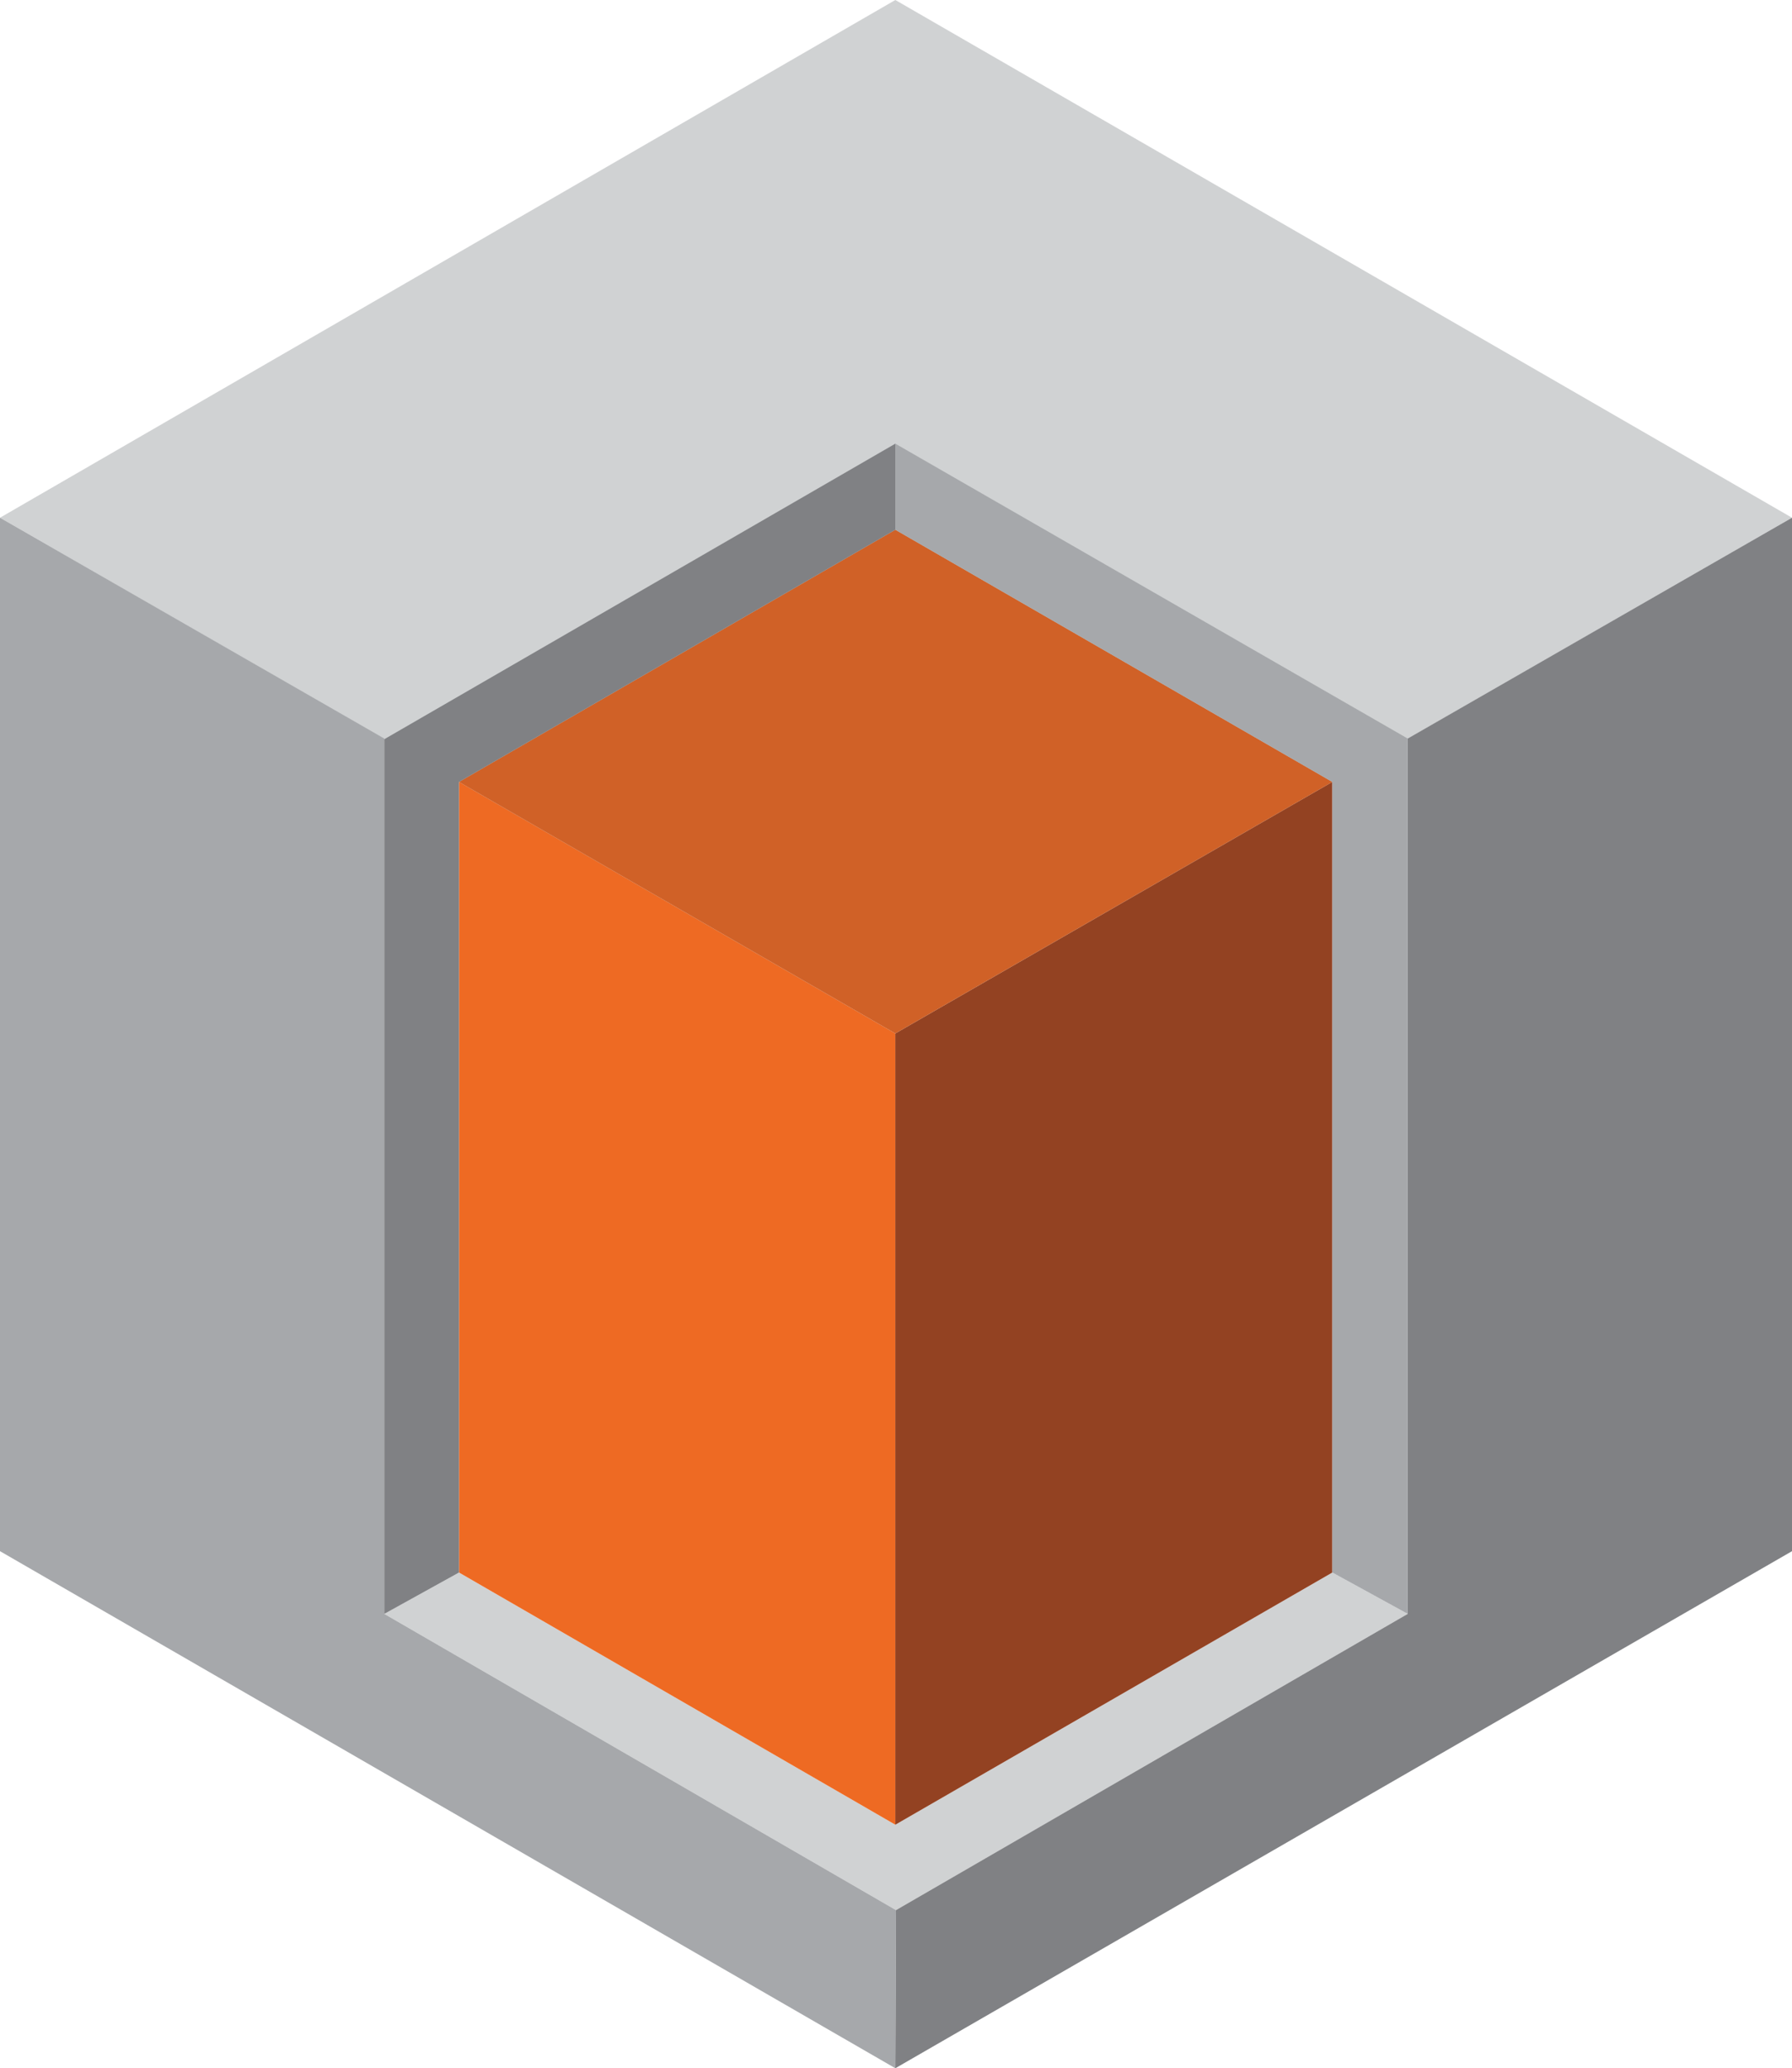
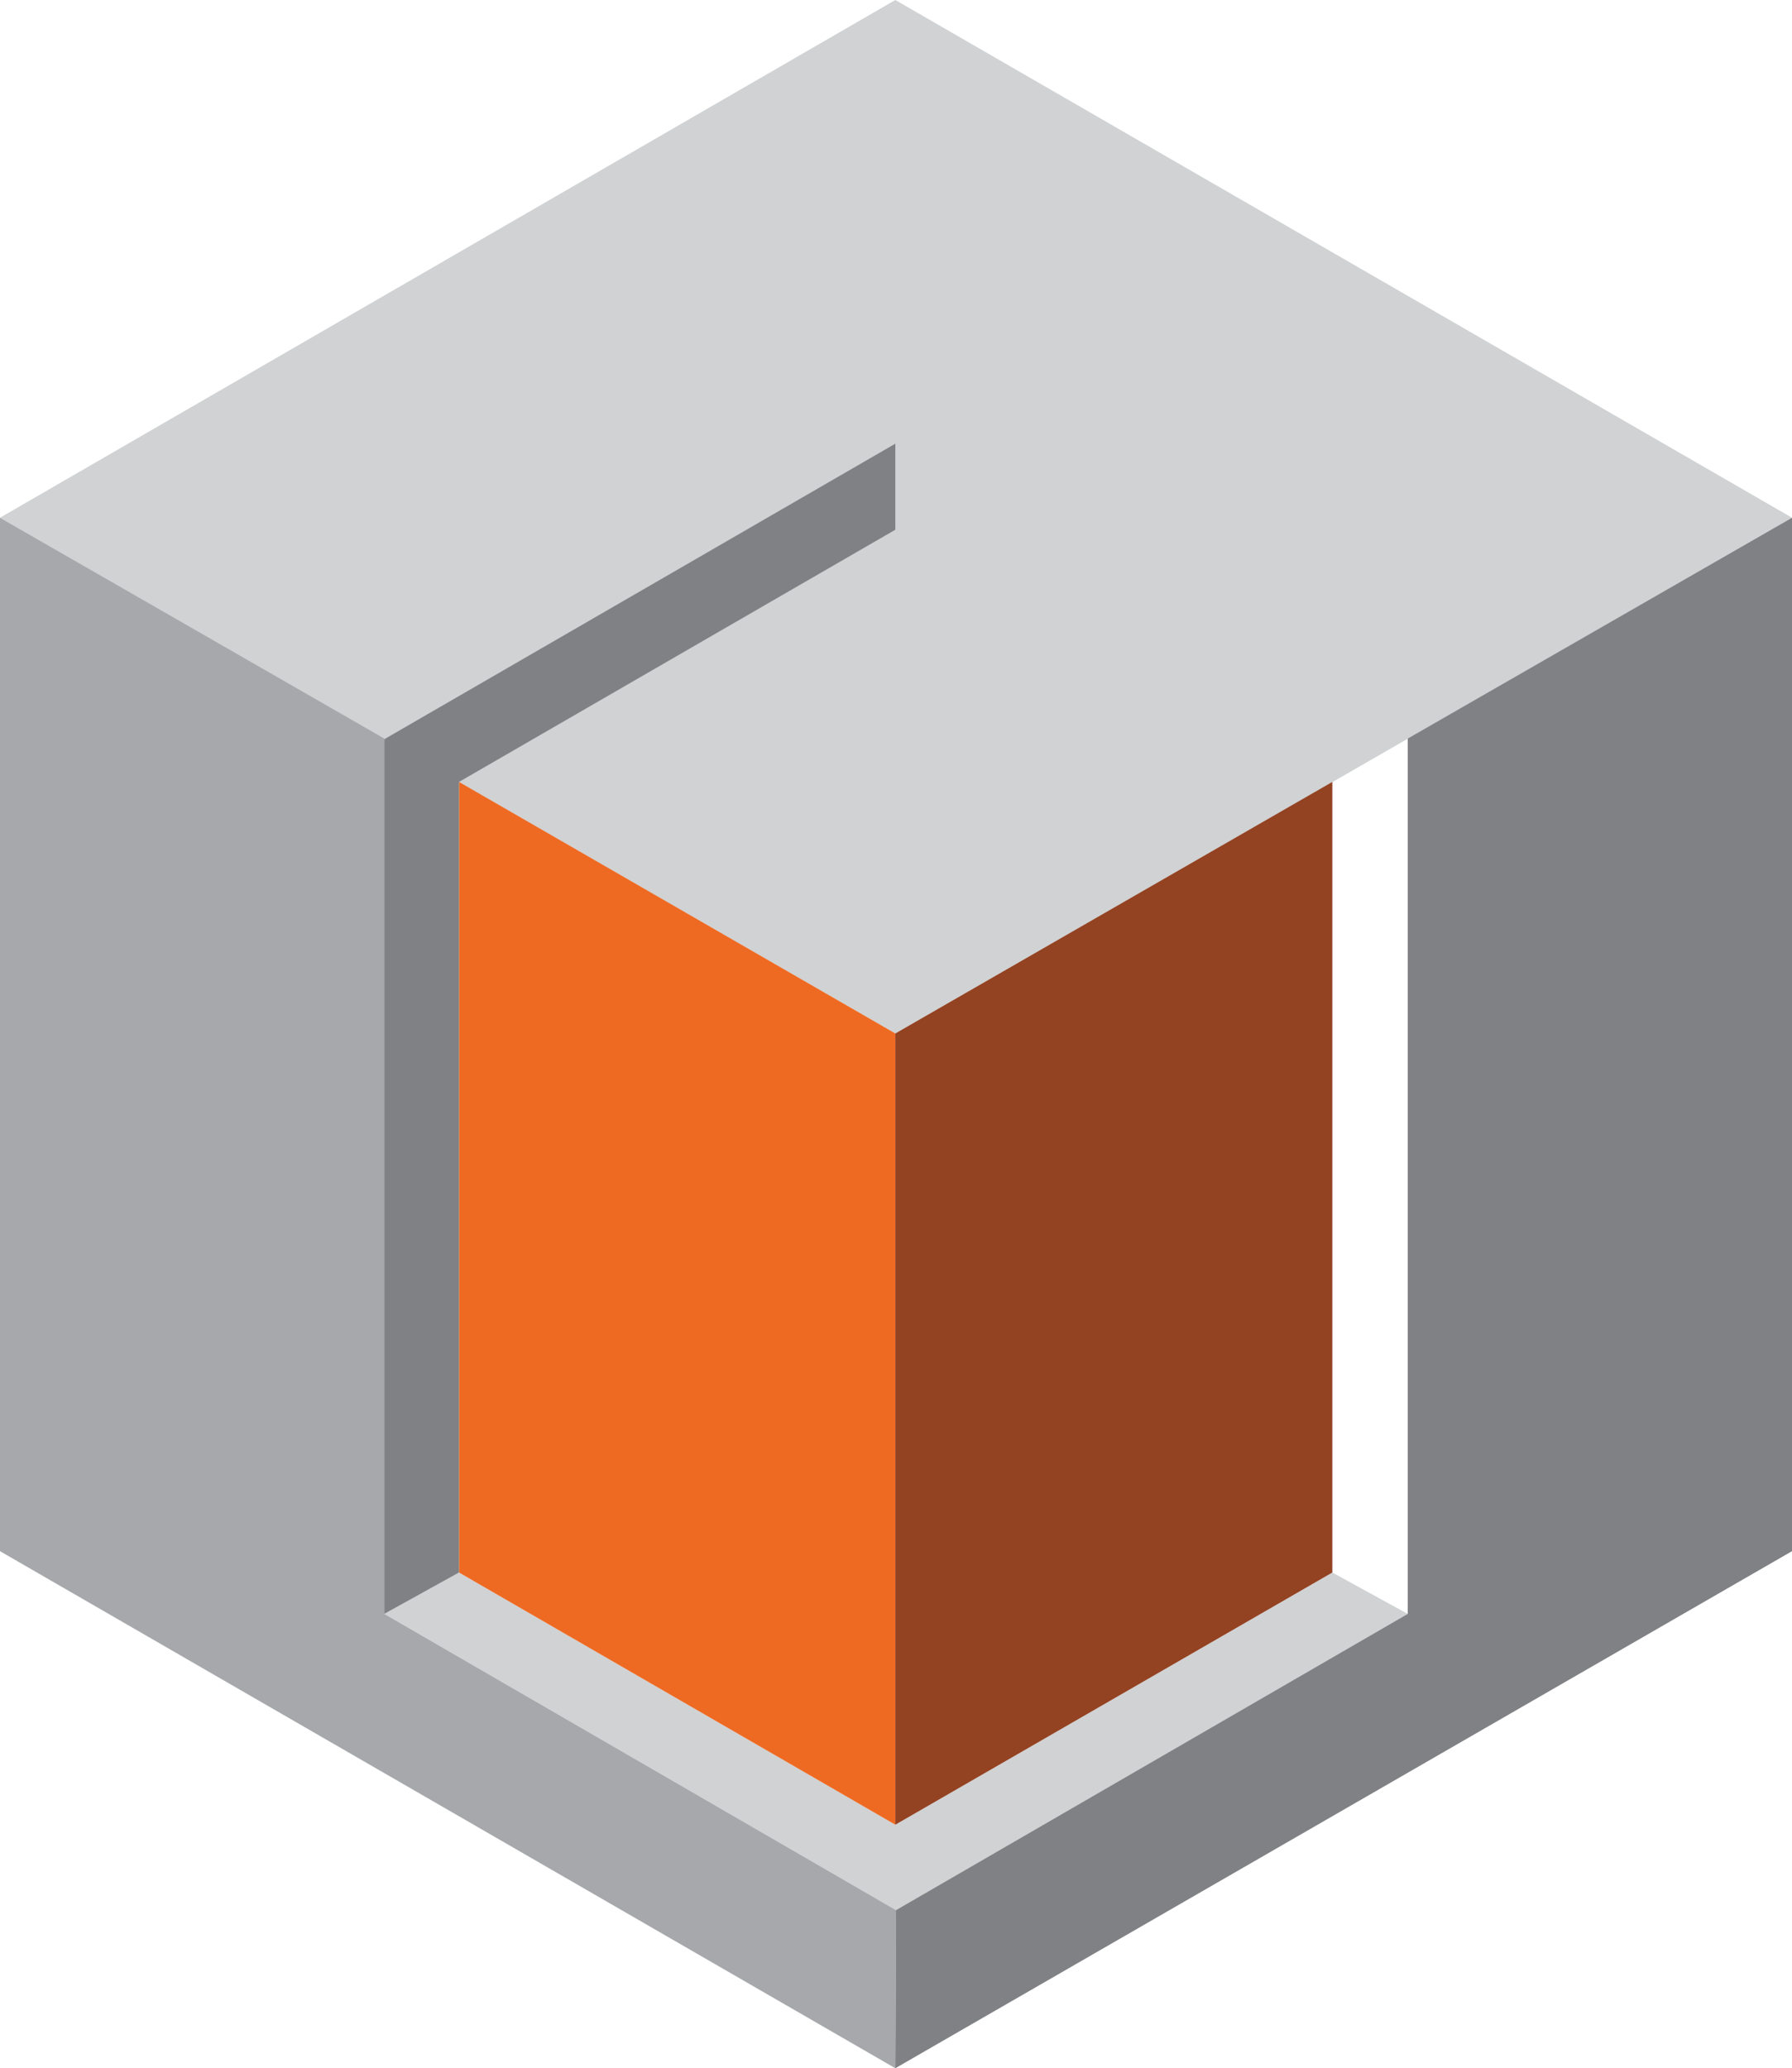
<svg xmlns="http://www.w3.org/2000/svg" id="Layer_1" data-name="Layer 1" viewBox="0 0 26.86 31">
  <defs>
    <style>.cls-1{fill:#d0d2d3;}.cls-1,.cls-2,.cls-3,.cls-4,.cls-5,.cls-6{fill-rule:evenodd;}.cls-2{fill:#ee6a23;}.cls-3{fill:#934222;}.cls-4{fill:#d06127;}.cls-5{fill:#808184;}.cls-6{fill:#a6a8ab;}</style>
  </defs>
  <title>Color 32x32</title>
  <polygon class="cls-1" points="5.76 24.19 6.88 23.57 13.42 27.35 19.97 23.57 21.1 24.19 13.43 28.63 5.76 24.19 5.76 24.19" />
  <polygon class="cls-1" points="13.42 0 26.86 7.76 13.42 15.49 0 7.76 13.42 0 13.42 0" />
  <polygon class="cls-2" points="13.42 15.49 13.42 27.35 6.88 23.57 6.88 11.72 13.42 15.49 13.42 15.49" />
  <polygon class="cls-3" points="13.42 15.49 13.42 27.35 19.97 23.57 19.97 11.72 13.42 15.49 13.42 15.49" />
-   <polygon class="cls-4" points="13.42 7.94 19.97 11.72 13.42 15.49 6.88 11.72 13.42 7.94 13.42 7.94" />
  <polygon class="cls-5" points="13.42 6.65 5.76 11.08 5.76 24.19 6.88 23.57 6.88 11.72 13.42 7.94 13.42 6.65 13.42 6.65" />
  <polygon class="cls-6" points="0 7.76 0 23.25 13.42 31 13.43 28.63 5.76 24.19 5.76 11.07 0 7.76 0 7.76" />
  <polygon class="cls-5" points="26.86 7.76 26.86 20.86 26.86 23.25 13.42 31 13.43 28.63 21.1 24.19 21.1 11.07 26.86 7.76 26.86 7.76" />
-   <polygon class="cls-6" points="13.42 6.65 21.1 11.07 21.1 24.19 19.97 23.57 19.97 11.72 13.42 7.94 13.42 6.65 13.42 6.65" />
</svg>